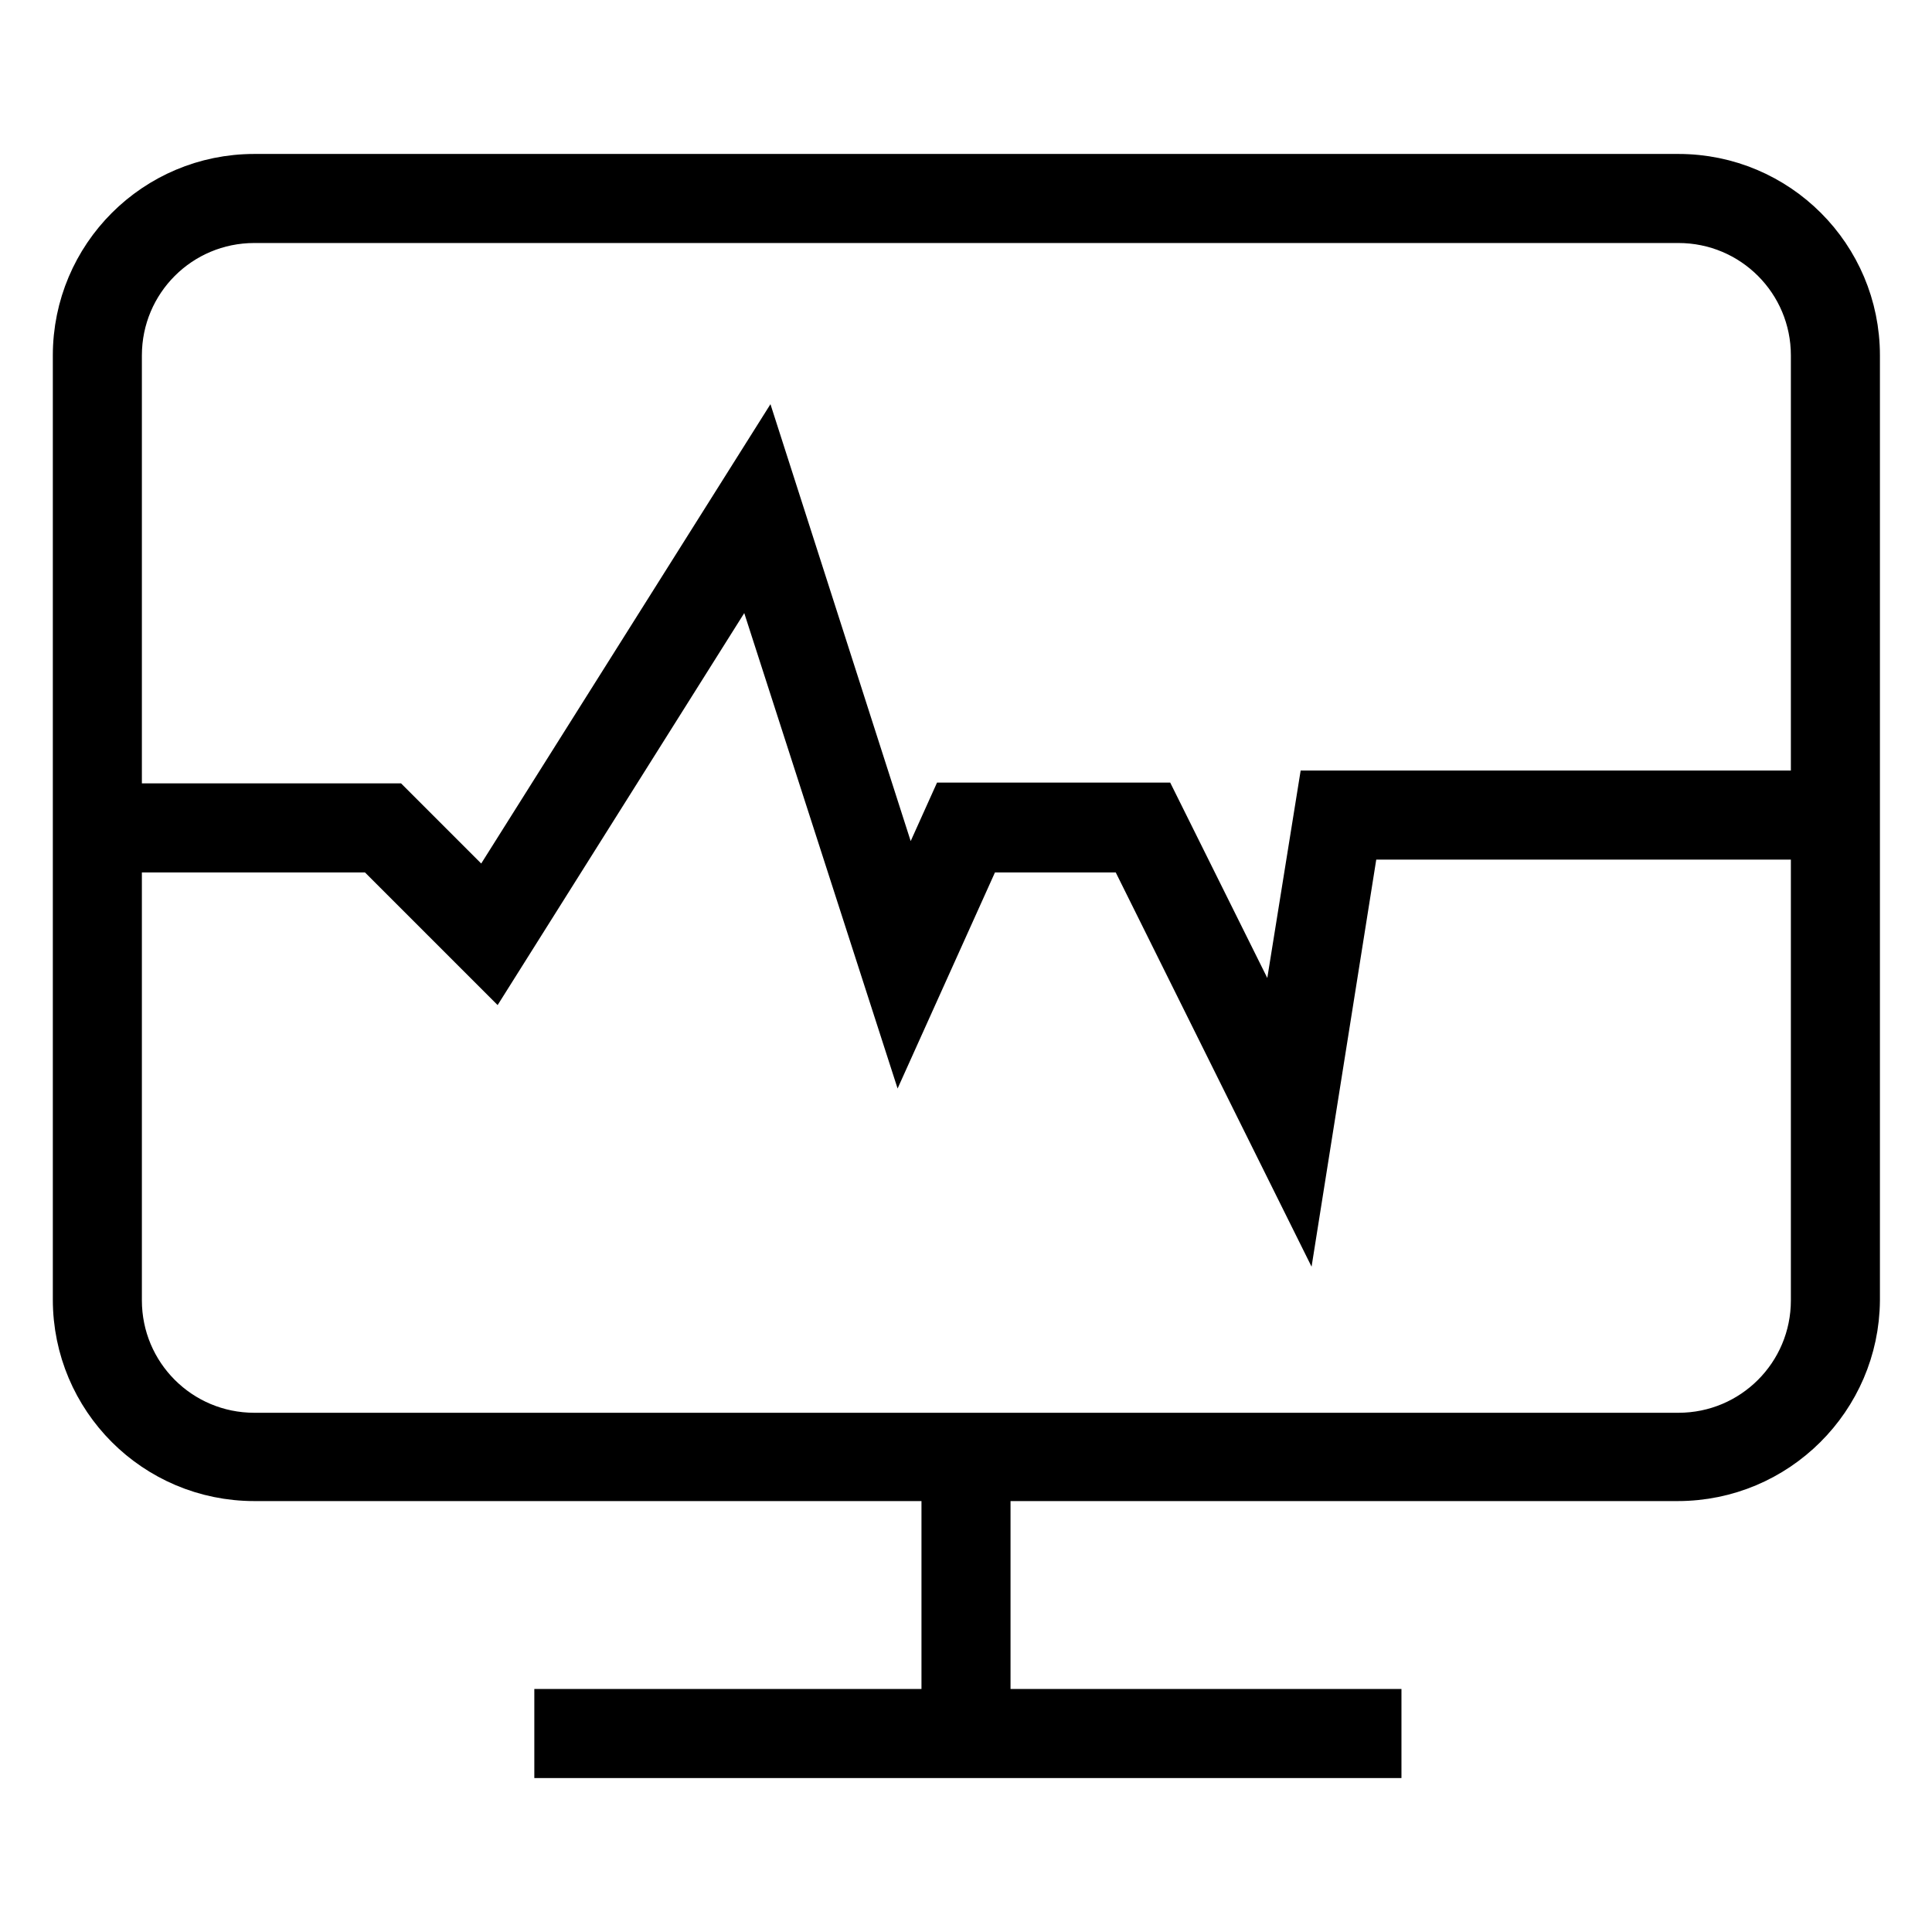
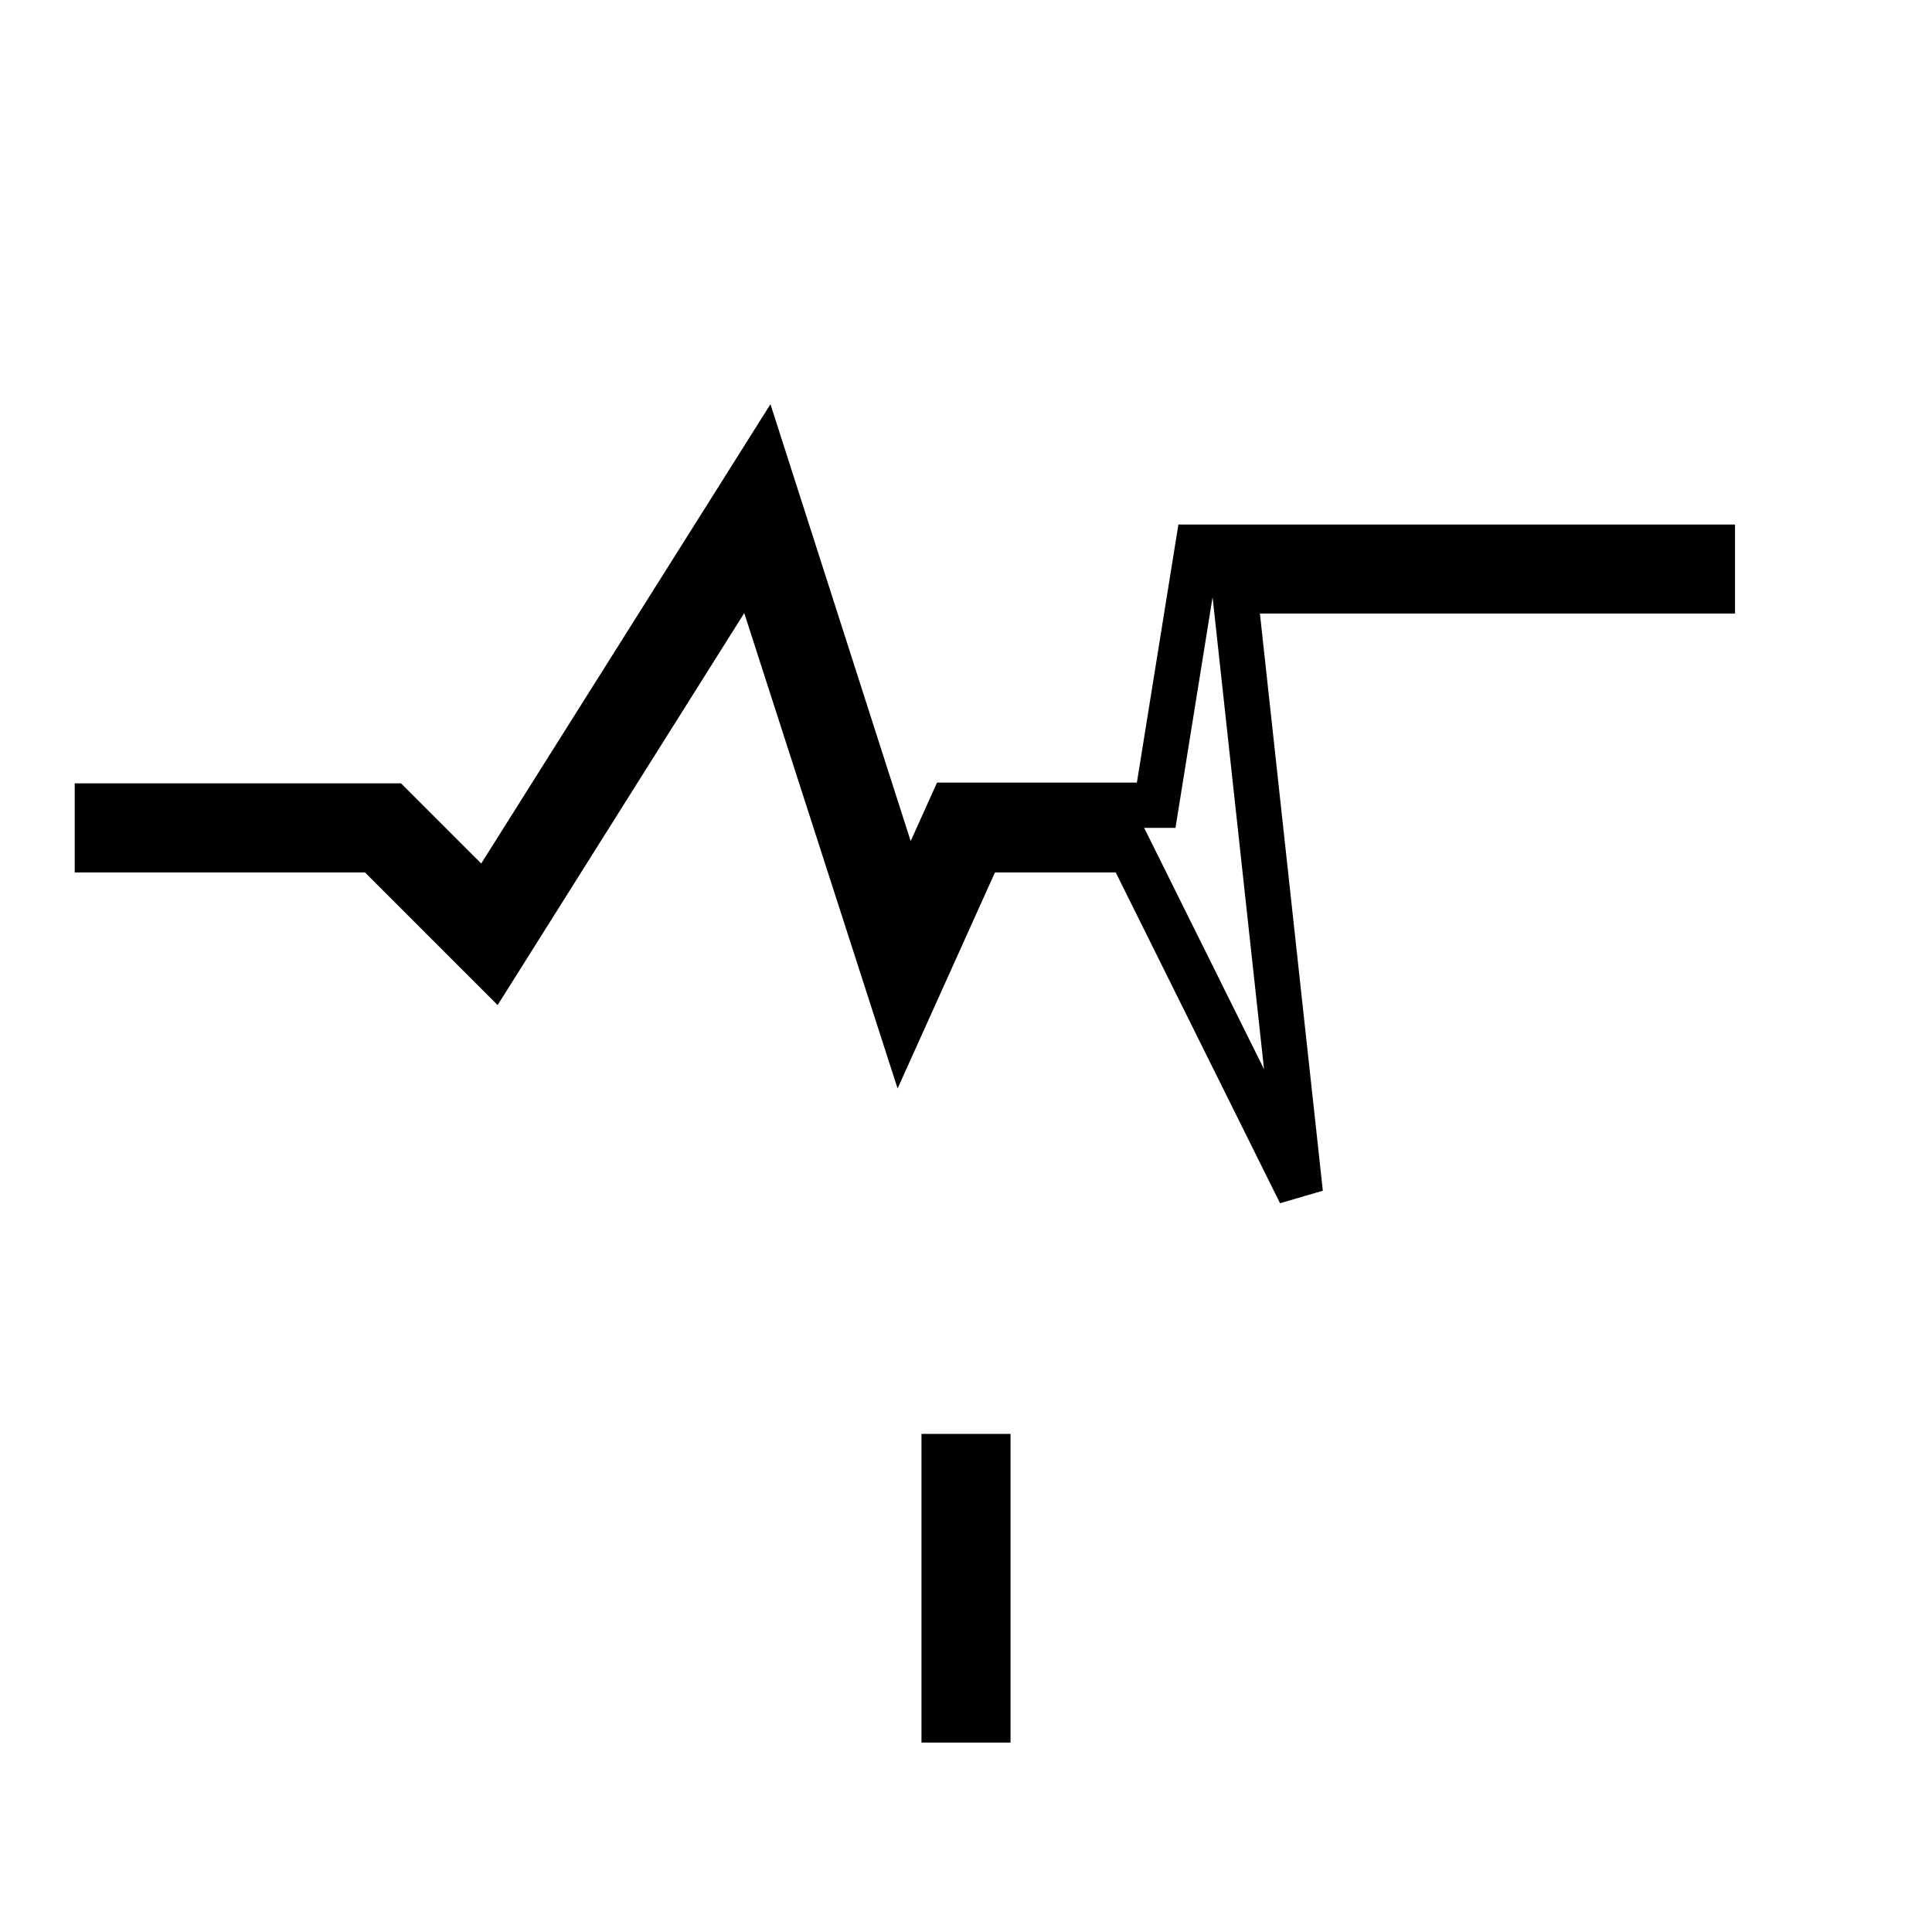
<svg xmlns="http://www.w3.org/2000/svg" version="1.1" x="0px" y="0px" viewBox="0 0 256 256" enable-background="new 0 0 256 256" xml:space="preserve">
  <g>
-     <path stroke-width="6" fill-opacity="0" stroke="#000000" d="M73.8,226.8h108.9v5.8H73.8V226.8z M222.3,195.9H33.7c-13.1,0-23.7-10.6-23.7-23.7V47.1 C10,34,20.6,23.4,33.7,23.4h188.7c13.1,0,23.7,10.6,23.7,23.7v125.2C246,185.3,235.4,195.9,222.3,195.9z M33.7,29.2 c-9.9,0-17.9,8-17.9,17.9l0,0v125.2c0,9.9,8,17.9,17.9,17.9l0,0h188.7c9.9,0,17.9-8,17.9-17.9l0,0V47.1c0-9.9-8-17.9-17.9-17.9l0,0 H33.7z" />
-     <path stroke-width="6" fill-opacity="0" stroke="#000000" d="M125.1,193h5.8v34.9h-5.8V193z M172.3,158.1l-22.6-45.5h-19.8l-10.5,23.3L99.5,74.2l-34.1,54.2l-15.8-15.8 H12.9v-5.8h39l12.4,12.4l36.9-58.6l19,59.2l5.9-13.1h27.1l16.2,32.6l5.5-34.2h68.2v5.8h-63.3L172.3,158.1L172.3,158.1z" />
+     <path stroke-width="6" fill-opacity="0" stroke="#000000" d="M125.1,193h5.8v34.9h-5.8V193z M172.3,158.1l-22.6-45.5h-19.8l-10.5,23.3L99.5,74.2l-34.1,54.2l-15.8-15.8 H12.9v-5.8h39l12.4,12.4l36.9-58.6l19,59.2l5.9-13.1h27.1l5.5-34.2h68.2v5.8h-63.3L172.3,158.1L172.3,158.1z" />
  </g>
</svg>